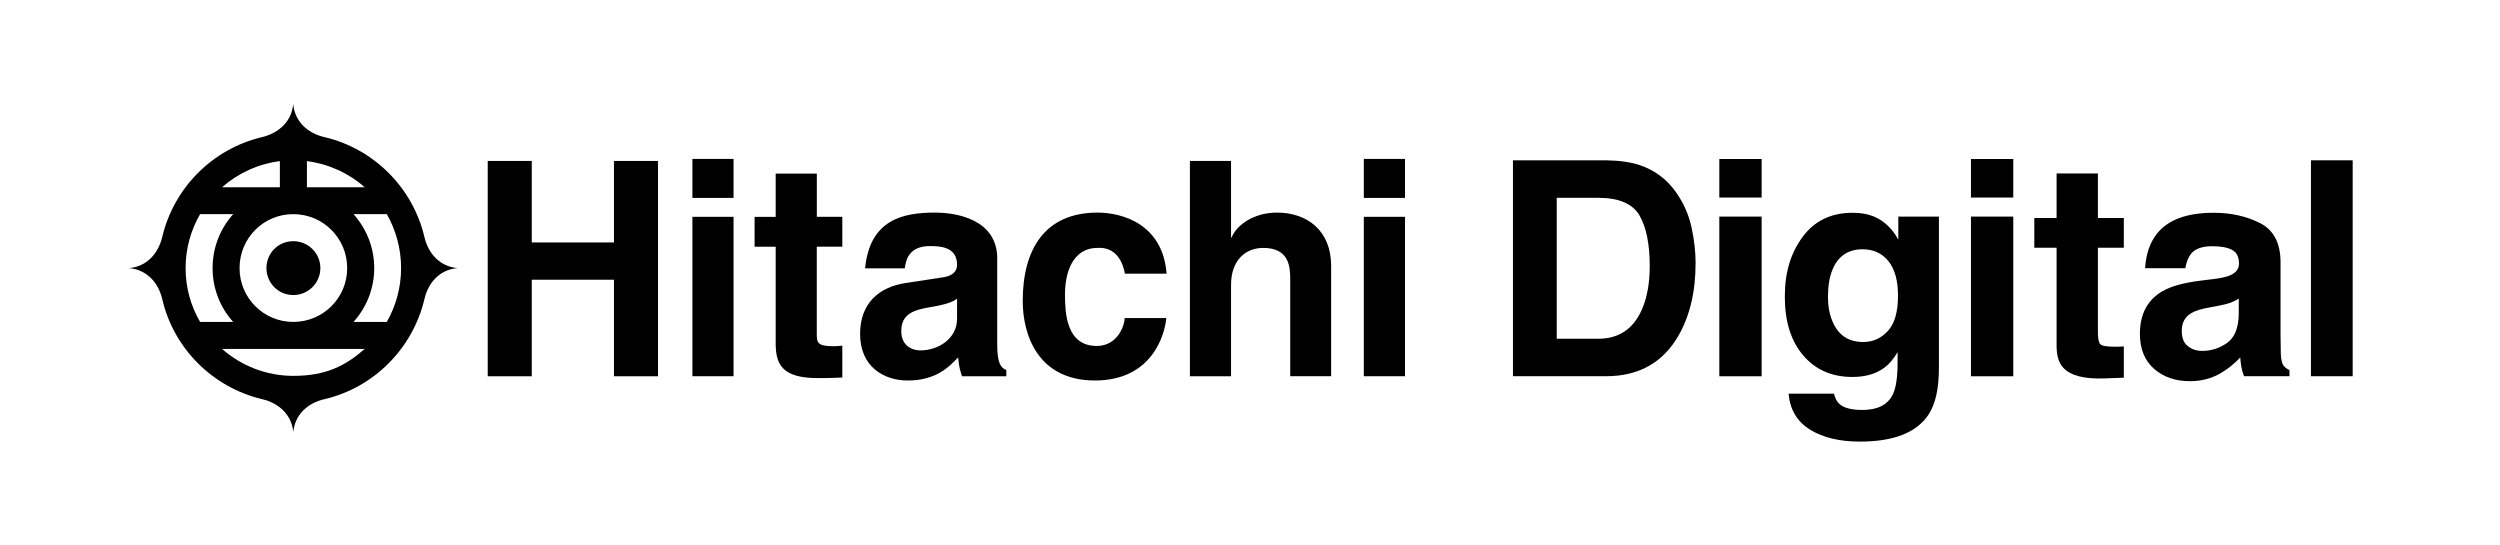
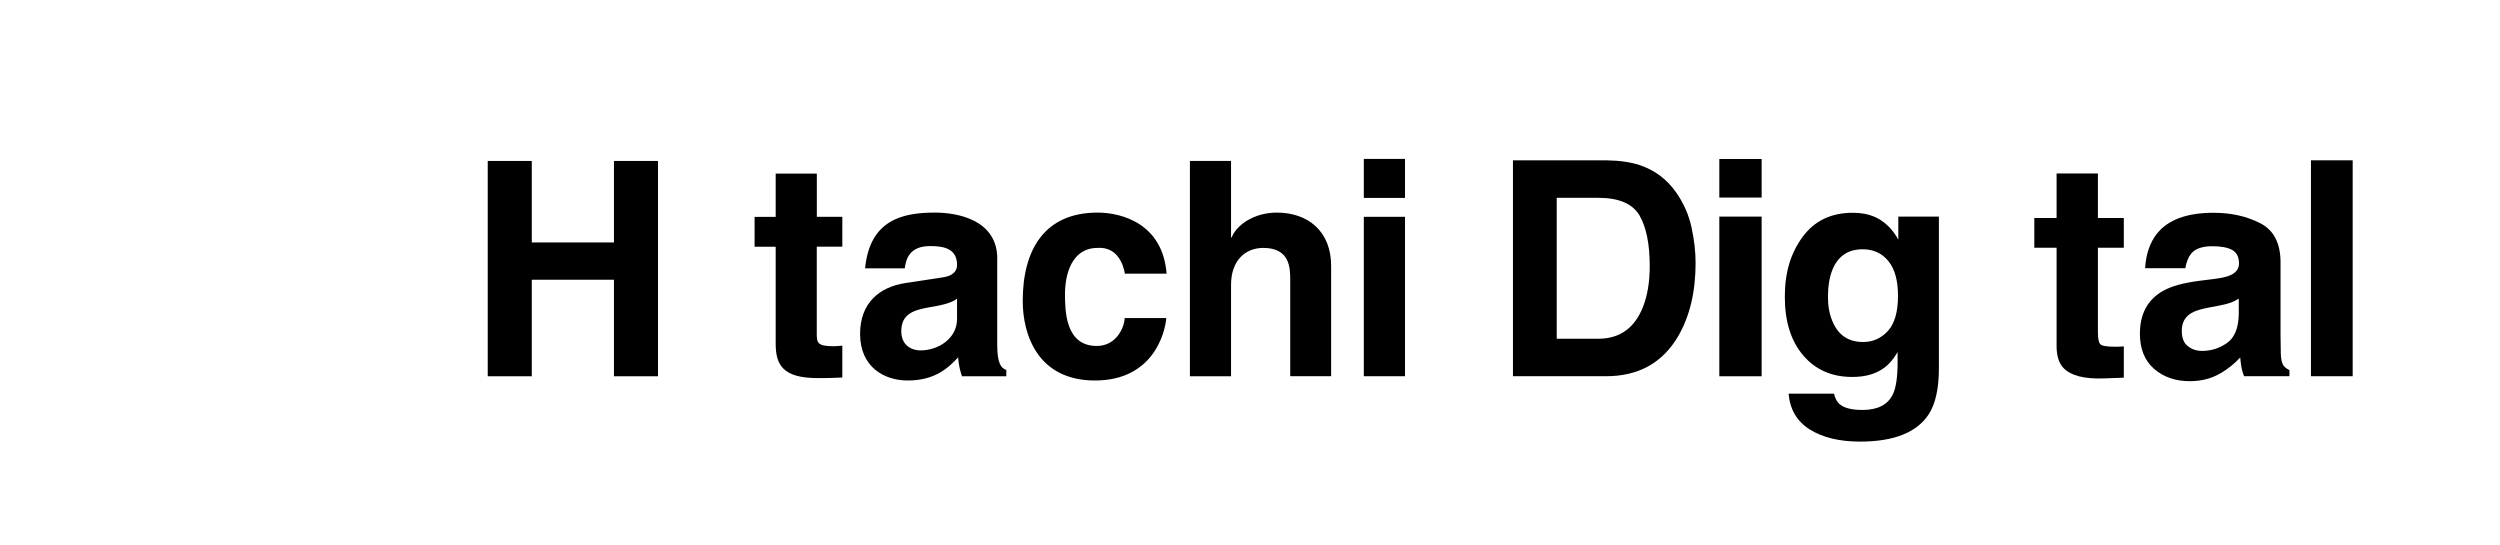
<svg xmlns="http://www.w3.org/2000/svg" id="Layer_2" viewBox="0 0 550 120">
  <defs>
    <style>.cls-1{fill:#000;stroke-width:0px;}</style>
  </defs>
  <polygon class="cls-1" points="116.99 61.54 116.99 82.78 107.3 82.78 107.3 35.41 116.99 35.41 116.99 53.34 135.07 53.34 135.07 35.41 144.76 35.41 144.76 82.78 135.07 82.78 135.07 61.54 116.99 61.54" />
-   <path class="cls-1" d="M161.38,82.77h-9.05v-35.07h9.05v35.07ZM161.38,43.54h-9.05v-8.58h9.05v8.58Z" />
  <path class="cls-1" d="M179.69,47.7h5.62v6.57h-5.62v19.06c0,2.05.07,2.84,3.75,2.84.57,0,1.22-.06,1.87-.13v7.01c-1.42.06-2.83.13-4.26.13h-1.16c-7.82,0-9.24-3.04-9.24-7.6v-21.3h-4.64v-6.57h4.64v-9.52h9.05v9.52Z" />
  <path class="cls-1" d="M210.55,70.16c0,4.29-4.07,6.93-8.08,6.93-1.74,0-4.19-.98-4.19-4.23,0-3.83,2.78-4.65,6.13-5.25,3.76-.6,5.25-1.19,6.14-1.92v4.47ZM219.4,56.92c0-8.62-8.86-10.15-13.7-10.15-7.04,0-14.34,1.53-15.38,12.26h8.73c.26-2.04,1.03-4.89,5.56-4.89,2.33,0,5.94.2,5.94,4.1,0,1.98-1.74,2.58-3.16,2.78l-8.15,1.24c-5.76.87-10.02,4.37-10.02,11.21,0,7.26,5.29,10.24,10.47,10.24,6.14,0,9.05-2.91,11.1-5.09.19,1.98.33,2.51.84,4.16h9.76v-1.39c-1.1-.39-2-1.32-2-5.48v-18.99Z" />
  <path class="cls-1" d="M256.59,69.97c-.33,3.63-3.11,13.74-15.7,13.74s-15.89-10.11-15.89-17.48c0-11.36,4.84-19.46,16.47-19.46,5.43,0,14.35,2.52,15.18,13.44h-9.17c-.39-2.3-1.81-5.94-6.01-5.67-5.7,0-7.17,5.81-7.17,10.16,0,3.81.13,11.41,6.98,11.41,4.58,0,6.14-4.49,6.14-6.14h9.18Z" />
  <path class="cls-1" d="M292.85,82.77h-9v-21.3c0-2.58-.13-6.93-5.91-6.93-3.99,0-7.11,2.77-7.11,8.12v20.12h-9.05v-47.37h9.05v16.82h.13c1.17-2.88,5.06-5.46,9.96-5.46,6.75,0,11.93,4.03,11.93,11.73v24.28Z" />
  <path class="cls-1" d="M309.1,82.77h-9.06v-35.07h9.06v35.07ZM309.1,43.54h-9.06v-8.58h9.06v8.58Z" />
-   <path class="cls-1" d="M71.36,30.16c10.88,2.55,19.45,11.12,22.01,21.97.85,3.69,3.43,6.53,7.3,6.85-3.87.31-6.46,3.14-7.3,6.84-2.57,10.86-11.13,19.47-22.01,22-3.7.84-6.5,3.43-6.85,7.3h.02c-.34-3.87-3.15-6.43-6.85-7.3-10.87-2.58-19.46-11.12-21.98-22-.87-3.7-3.43-6.49-7.32-6.84,3.89-.32,6.42-3.16,7.32-6.85,2.55-10.85,11.11-19.42,21.98-21.97,3.69-.9,6.51-3.47,6.82-7.3.33,3.84,3.14,6.44,6.85,7.3M64.52,70.82c6.58,0,11.86-5.28,11.86-11.84s-5.28-11.87-11.86-11.87-11.82,5.31-11.82,11.87,5.28,11.84,11.82,11.84M48.85,41.2h12.72v-5.75c-4.83.62-9.22,2.66-12.72,5.75M67.52,41.2h12.71c-3.5-3.11-7.9-5.13-12.71-5.75v5.75ZM64.52,82.69c7.24,0,11.51-2.24,15.71-5.93h-31.38c4.21,3.69,9.69,5.93,15.67,5.93M64.52,64.91c3.31,0,5.96-2.68,5.96-5.93s-2.64-5.92-5.96-5.92-5.9,2.63-5.9,5.92,2.63,5.93,5.9,5.93M51.3,70.82c-2.84-3.13-4.53-7.3-4.53-11.84s1.69-8.7,4.53-11.87h-7.28c-2.01,3.48-3.19,7.53-3.19,11.87s1.16,8.35,3.19,11.84h7.28ZM85.1,70.82c1.98-3.49,3.14-7.51,3.14-11.84s-1.16-8.38-3.14-11.87h-7.32c2.8,3.16,4.55,7.28,4.55,11.87s-1.75,8.71-4.55,11.84h7.32Z" />
  <path class="cls-1" d="M353.31,82.77h-20.46v-47.5h20.46c2.94.04,5.39.39,7.35,1.03,3.33,1.1,6.03,3.1,8.09,6.03,1.65,2.36,2.78,4.92,3.38,7.67.6,2.75.9,5.37.9,7.86,0,6.32-1.27,11.67-3.8,16.05-3.44,5.91-8.74,8.86-15.92,8.86ZM360.69,47.39c-1.53-2.58-4.54-3.87-9.06-3.87h-9.15v31h9.15c4.68,0,7.95-2.31,9.8-6.93,1.01-2.54,1.51-5.55,1.51-9.06,0-4.83-.75-8.55-2.26-11.15Z" />
  <path class="cls-1" d="M387.56,34.98v8.48h-9.31v-8.48h9.31ZM387.56,47.65v35.13h-9.31v-35.13h9.31Z" />
  <path class="cls-1" d="M404.73,88.93c.99.84,2.65,1.26,5,1.26,3.31,0,5.52-1.11,6.64-3.32.73-1.42,1.1-3.8,1.1-7.15v-2.26c-.88,1.5-1.83,2.63-2.84,3.38-1.83,1.4-4.2,2.09-7.12,2.09-4.51,0-8.12-1.58-10.81-4.75-2.7-3.17-4.04-7.46-4.04-12.88s1.3-9.61,3.9-13.16c2.6-3.56,6.28-5.33,11.05-5.33,1.76,0,3.3.27,4.61.81,2.23.92,4.04,2.62,5.41,5.09v-5.06h8.93v33.32c0,4.53-.76,7.95-2.29,10.25-2.62,3.95-7.65,5.93-15.08,5.93-4.49,0-8.15-.88-10.99-2.64s-4.4-4.39-4.71-7.9h9.99c.26,1.07.68,1.85,1.26,2.32ZM403.19,70.79c1.25,2.96,3.48,4.45,6.7,4.45,2.15,0,3.96-.81,5.45-2.43,1.48-1.62,2.22-4.21,2.22-7.75,0-3.33-.7-5.87-2.11-7.61-1.41-1.74-3.29-2.61-5.66-2.61-3.22,0-5.45,1.51-6.67,4.54-.64,1.61-.97,3.6-.97,5.96,0,2.04.34,3.86,1.03,5.45Z" />
-   <path class="cls-1" d="M442.92,34.98v8.48h-9.31v-8.48h9.31ZM442.92,47.65v35.13h-9.31v-35.13h9.31Z" />
  <path class="cls-1" d="M467.24,76.23v6.86l-4.35.16c-4.34.15-7.3-.6-8.89-2.26-1.03-1.05-1.55-2.67-1.55-4.87v-21.62h-4.9v-6.54h4.9v-9.8h9.09v9.8h5.7v6.54h-5.7v18.56c0,1.44.18,2.34.55,2.69.37.36,1.48.53,3.35.53.28,0,.57,0,.89-.02.31,0,.62-.03.92-.05Z" />
  <path class="cls-1" d="M474.49,51.45c2.43-3.09,6.6-4.64,12.5-4.64,3.85,0,7.26.76,10.25,2.29,2.99,1.53,4.48,4.4,4.48,8.64v16.11c0,1.12.02,2.47.06,4.06.06,1.2.25,2.02.55,2.45.3.43.75.78,1.35,1.06v1.35h-9.99c-.28-.71-.47-1.38-.58-2-.11-.62-.19-1.33-.26-2.13-1.27,1.38-2.73,2.55-4.38,3.51-1.98,1.14-4.21,1.71-6.7,1.71-3.18,0-5.81-.91-7.88-2.72-2.07-1.82-3.11-4.39-3.11-7.72,0-4.32,1.66-7.44,5-9.38,1.83-1.05,4.51-1.8,8.06-2.26l3.13-.39c1.7-.21,2.91-.48,3.64-.81,1.31-.56,1.97-1.43,1.97-2.61,0-1.44-.5-2.43-1.5-2.98-1-.55-2.47-.82-4.4-.82-2.17,0-3.71.54-4.61,1.61-.64.79-1.07,1.87-1.29,3.22h-8.86c.19-3.07,1.05-5.6,2.58-7.57ZM481.32,76.14c.86.71,1.91,1.06,3.16,1.06,1.98,0,3.8-.58,5.46-1.74,1.66-1.16,2.53-3.28,2.59-6.35v-3.42c-.58.37-1.17.66-1.76.89-.59.22-1.4.43-2.43.63l-2.06.39c-1.93.34-3.32.76-4.16,1.26-1.42.84-2.13,2.14-2.13,3.9,0,1.57.44,2.7,1.32,3.38Z" />
  <path class="cls-1" d="M508.41,35.27h9.18v47.5h-9.18v-47.5Z" />
</svg>